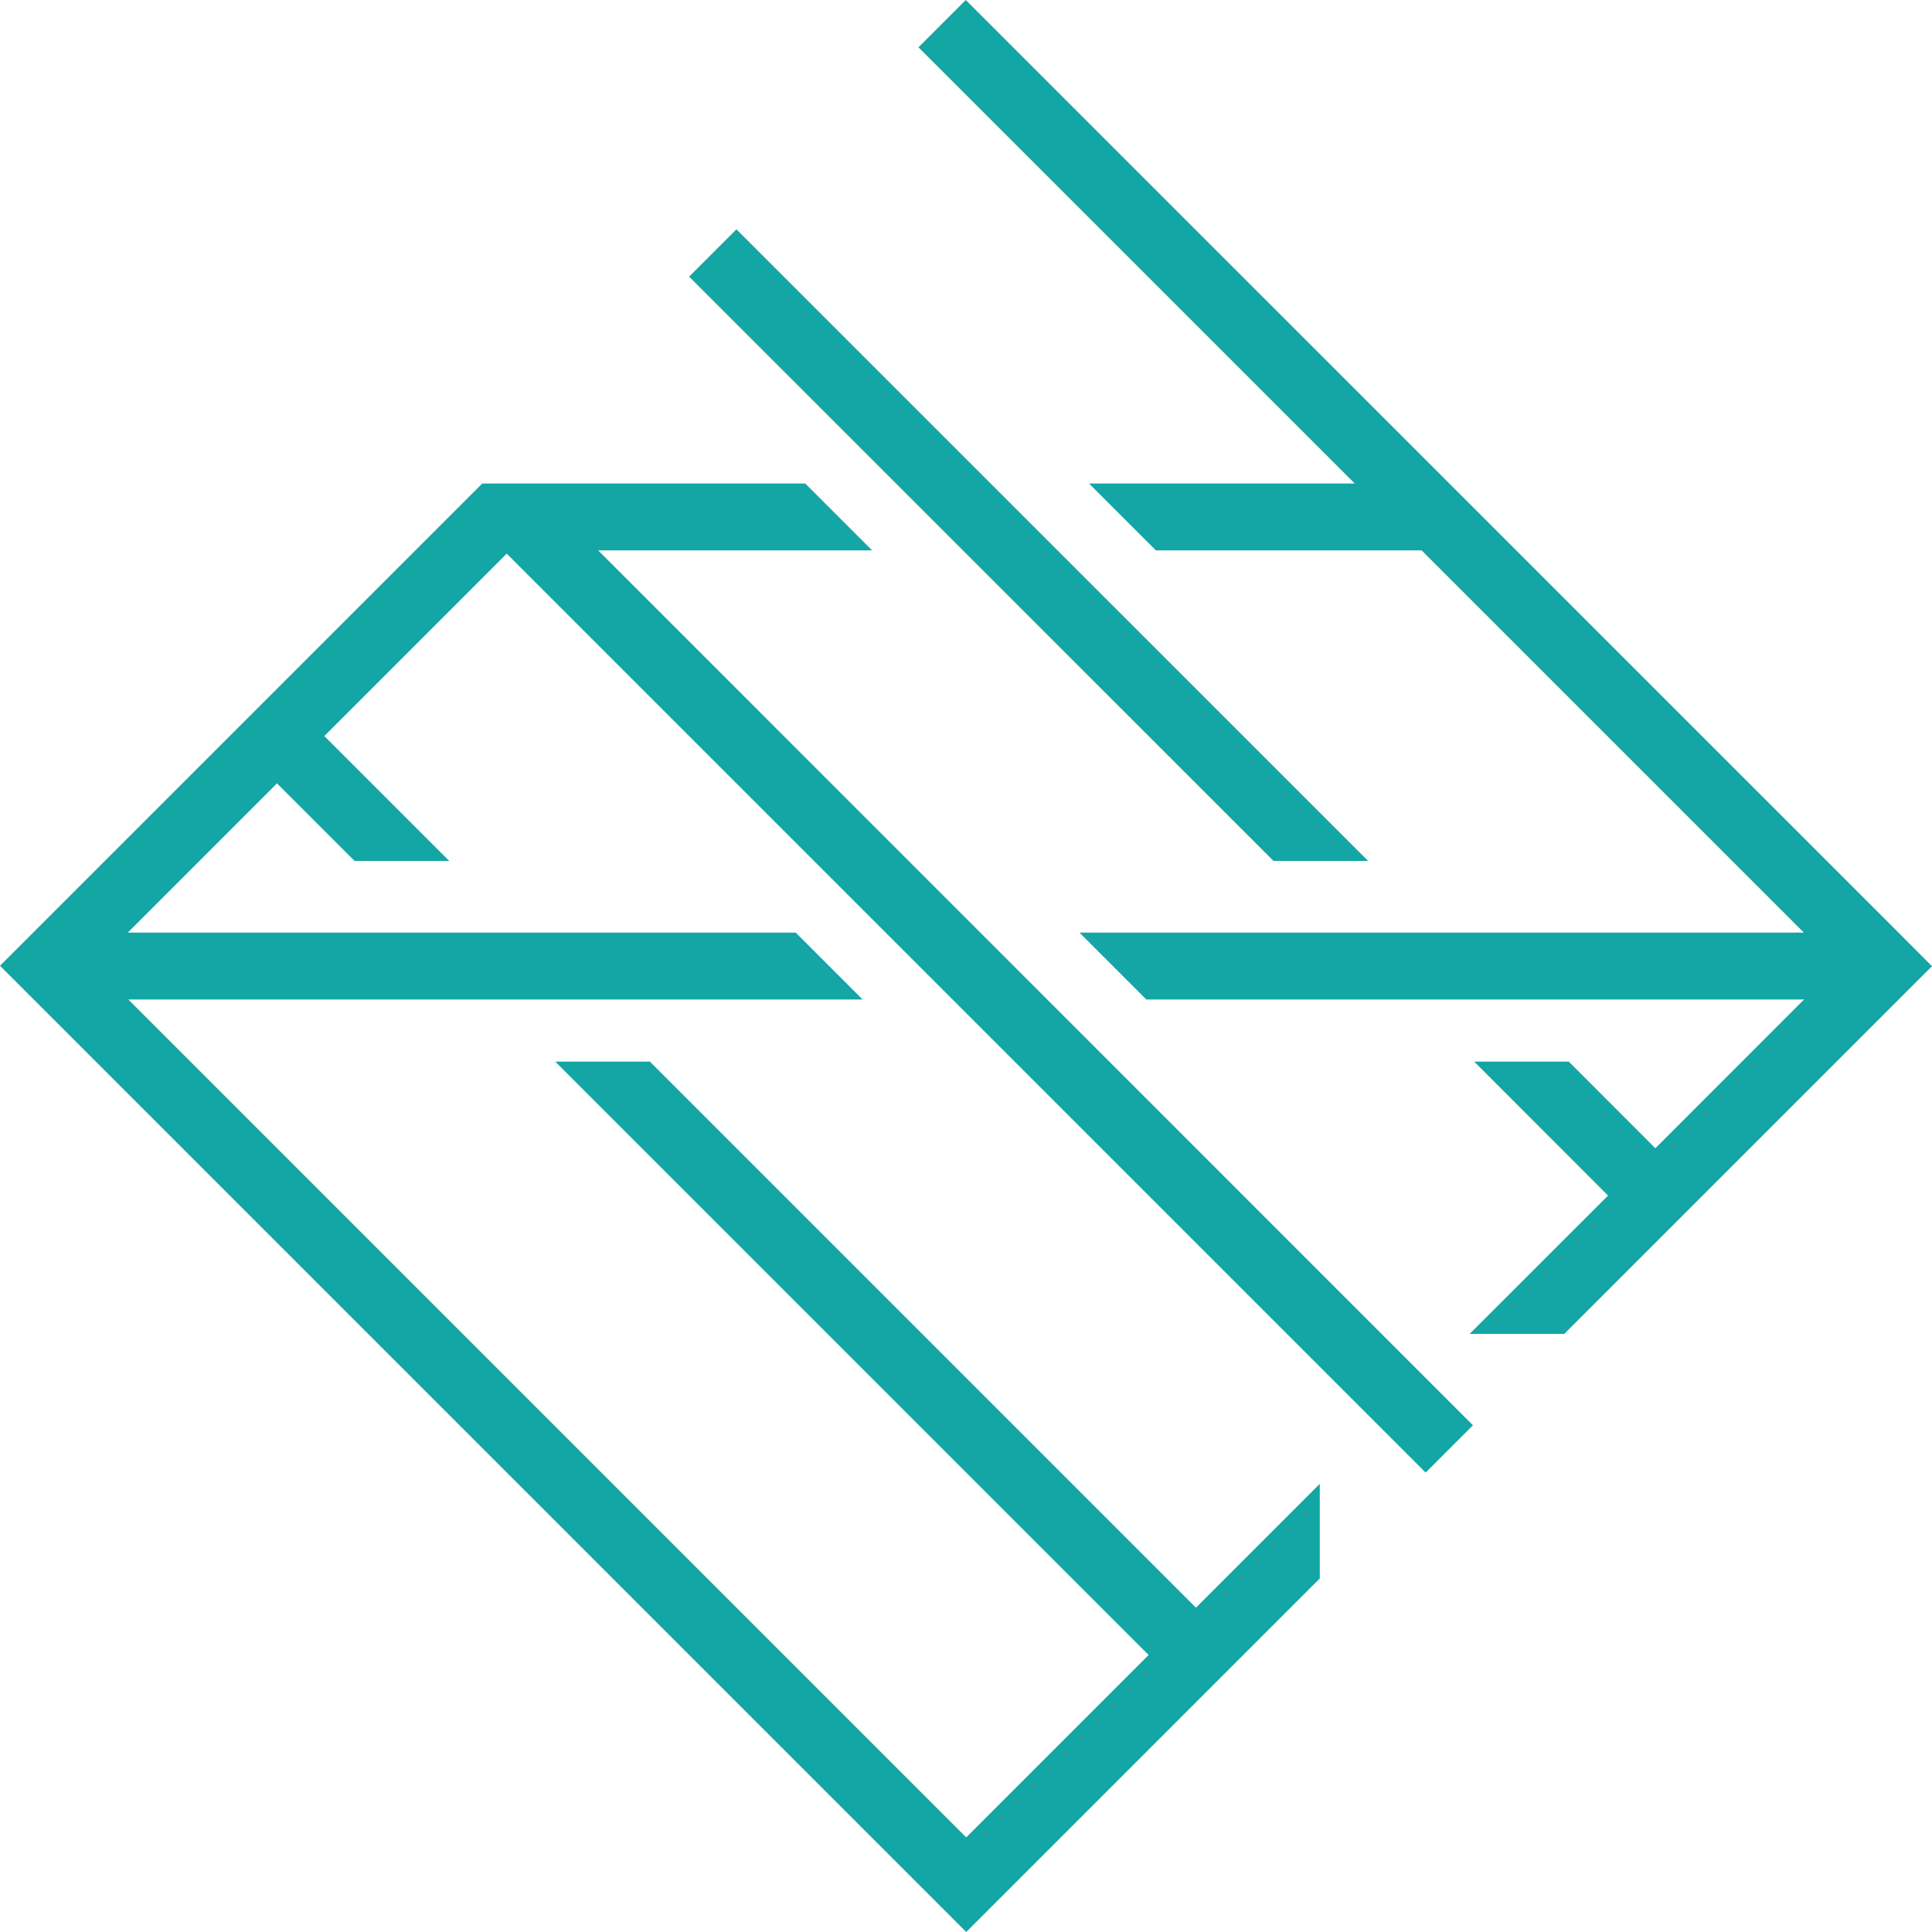
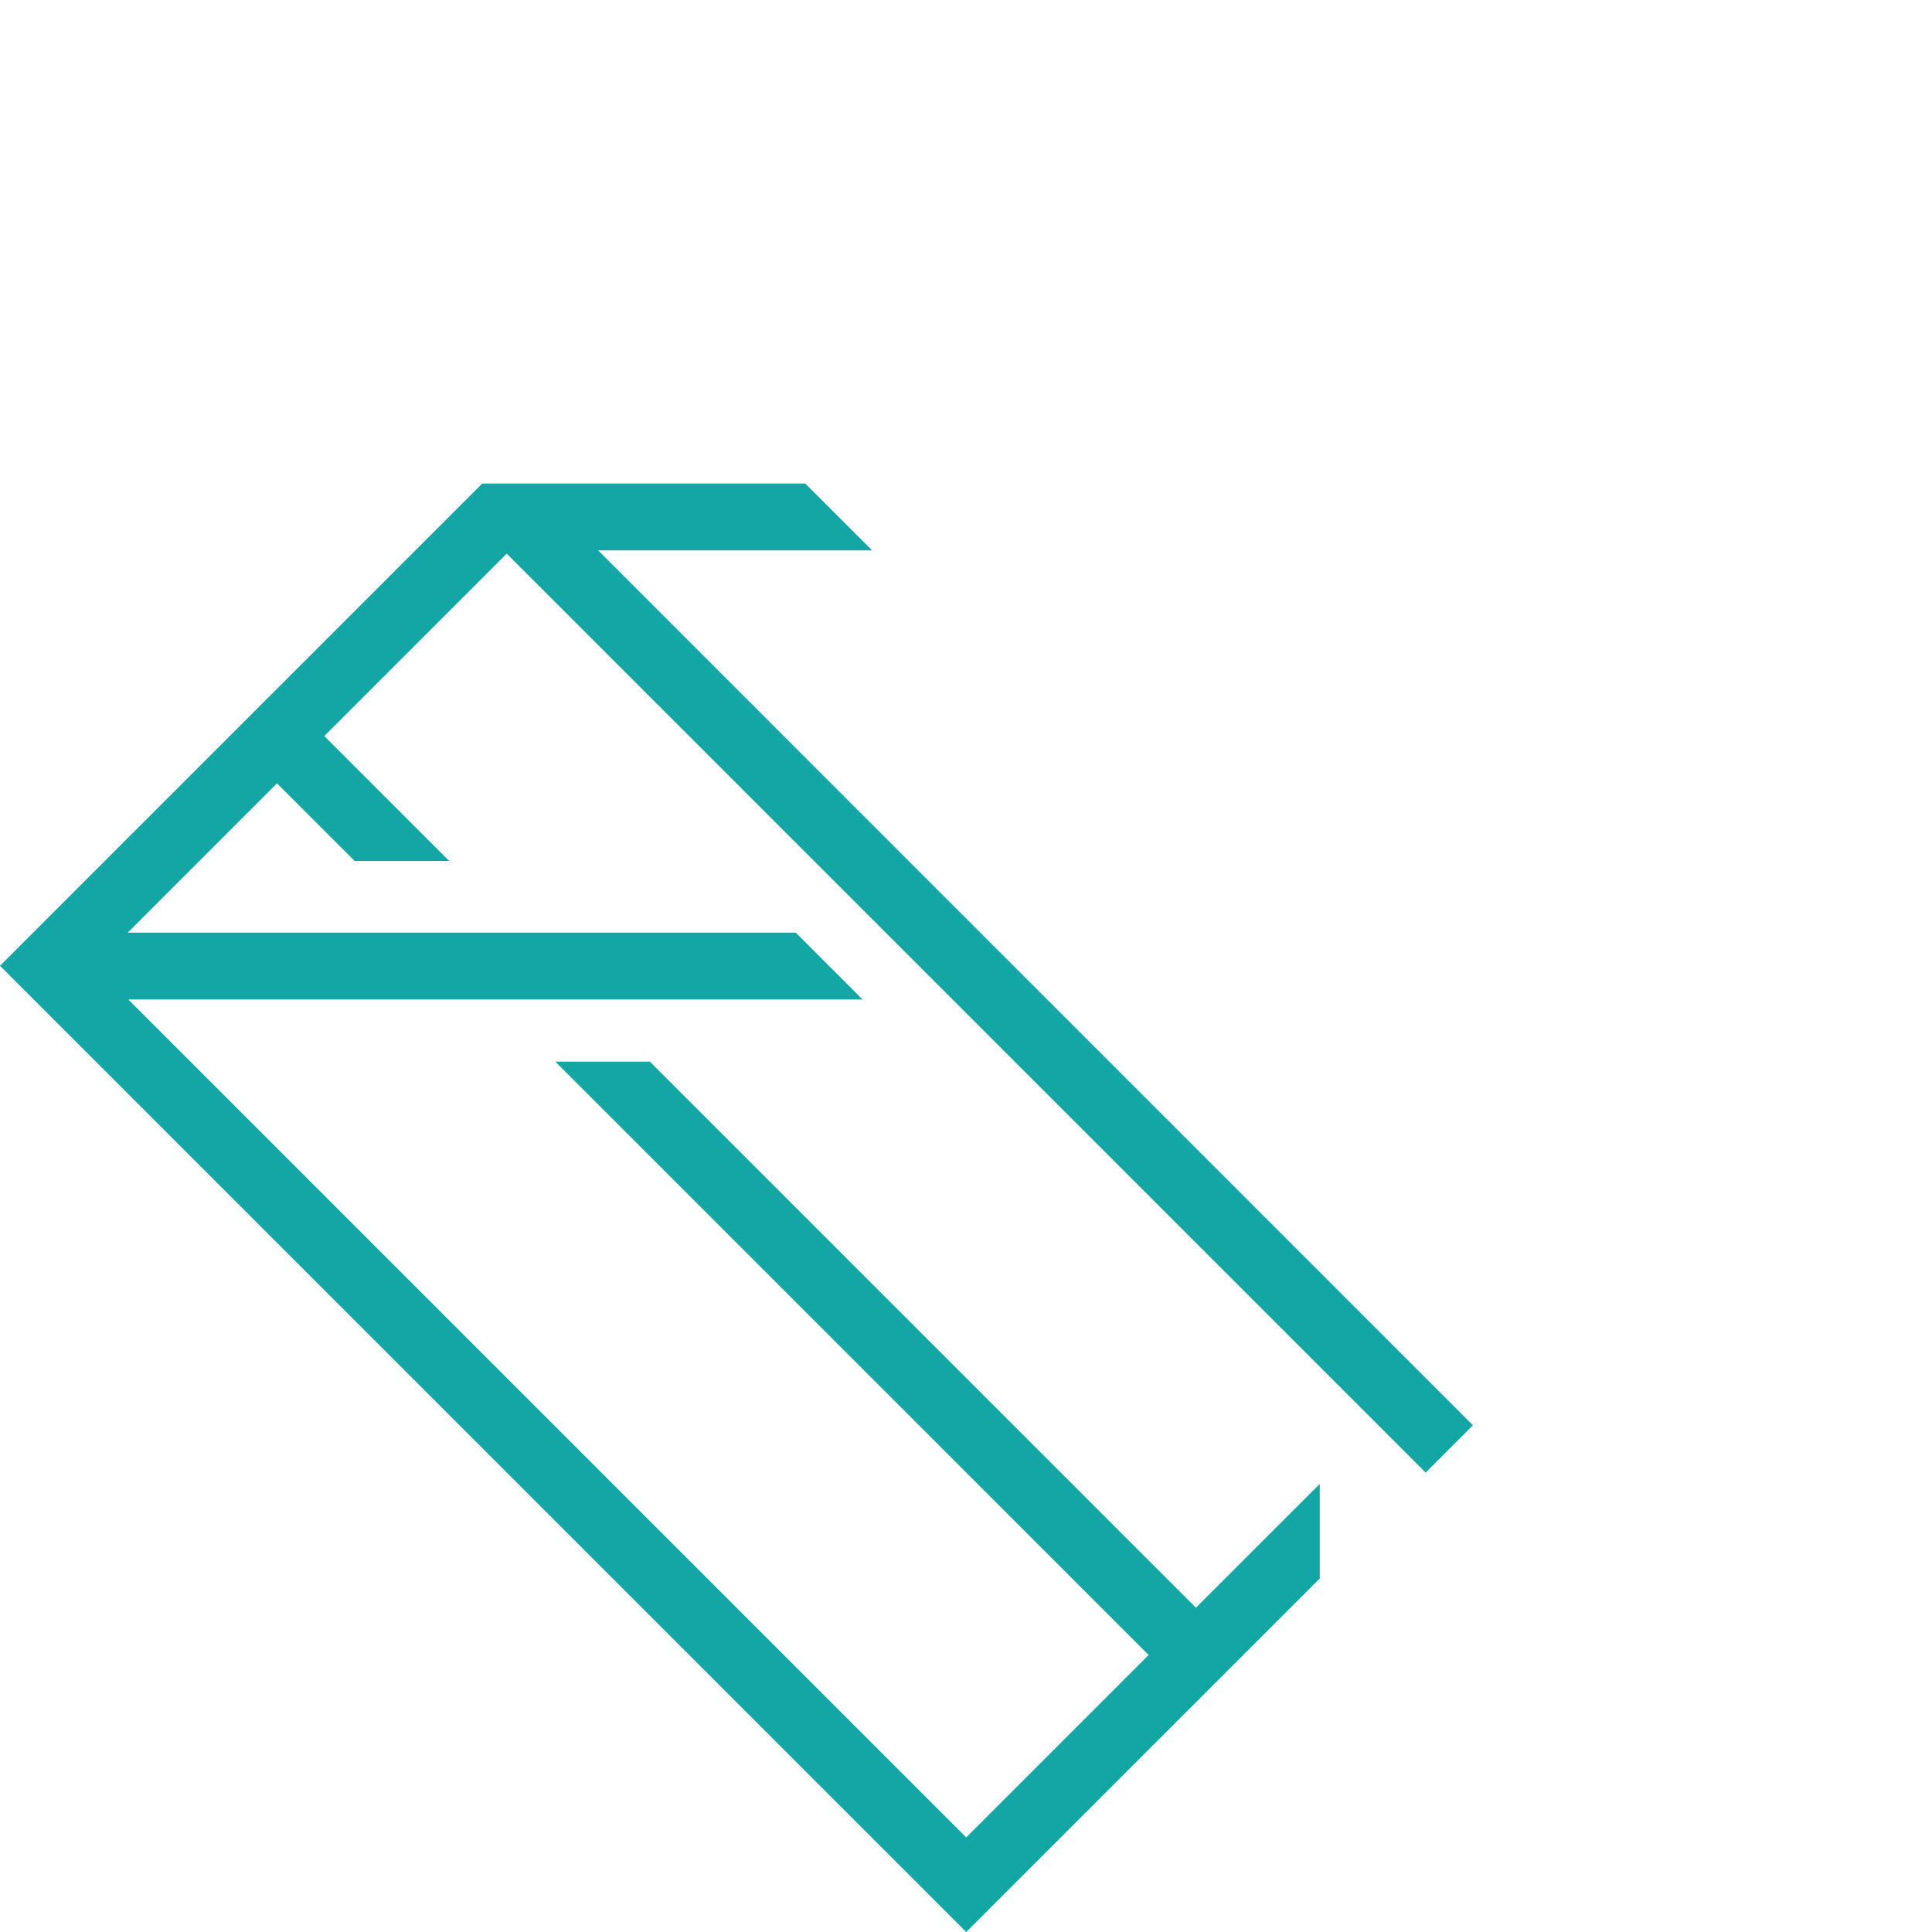
<svg xmlns="http://www.w3.org/2000/svg" id="Layer_2" viewBox="0 0 202.19 202.19">
  <defs>
    <style>.cls-1{fill:#14a5a5;stroke-width:0px;}</style>
  </defs>
  <g id="Layer_3">
    <polygon class="cls-1" points="91.27 57.6 84.27 50.6 50.47 50.6 48.08 52.99 0 101.07 101.12 202.19 125.16 178.15 125.16 178.15 130.11 173.2 130.11 173.2 138.12 165.19 138.12 155.29 125.16 168.25 68.01 111.1 58.11 111.1 120.21 173.2 101.12 192.29 13.43 104.6 90.27 104.6 83.27 97.6 13.37 97.6 28.99 81.98 37.11 90.1 47.01 90.1 33.94 77.03 53.03 57.94 149.2 154.11 154.15 149.16 62.6 57.6 91.27 57.6" />
-     <polygon class="cls-1" points="143.18 90.1 77.07 24 72.12 28.95 133.28 90.1 143.18 90.1" />
-     <polygon class="cls-1" points="202.19 101.12 198.7 97.62 198.7 97.6 198.68 97.6 101.07 0 96.12 4.95 141.78 50.6 113.97 50.6 120.97 57.6 148.78 57.6 188.78 97.6 112.97 97.6 119.97 104.6 188.8 104.6 173.24 120.17 164.18 111.1 154.28 111.1 168.29 125.12 153.8 139.6 163.7 139.6 201.23 102.07 201.23 102.07 202.19 101.12" />
  </g>
</svg>